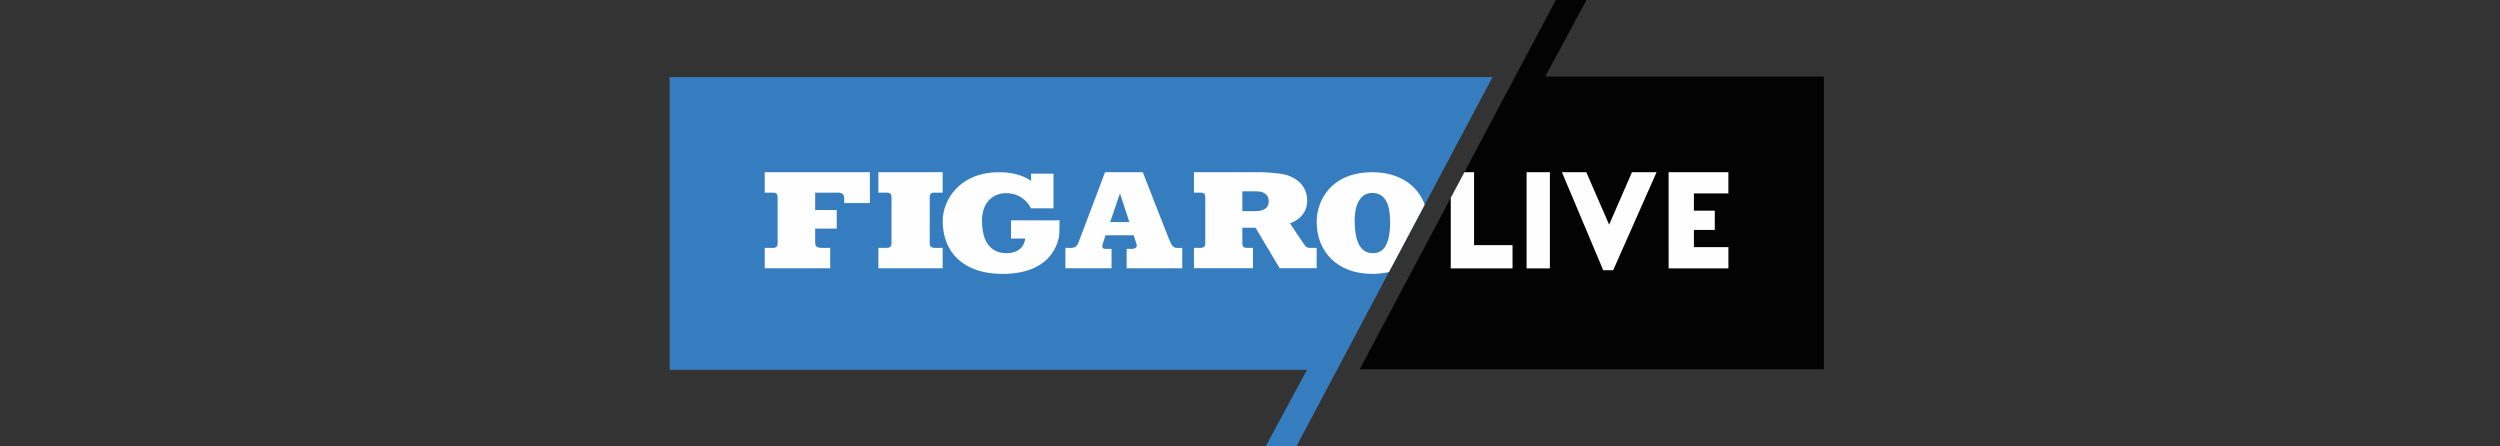
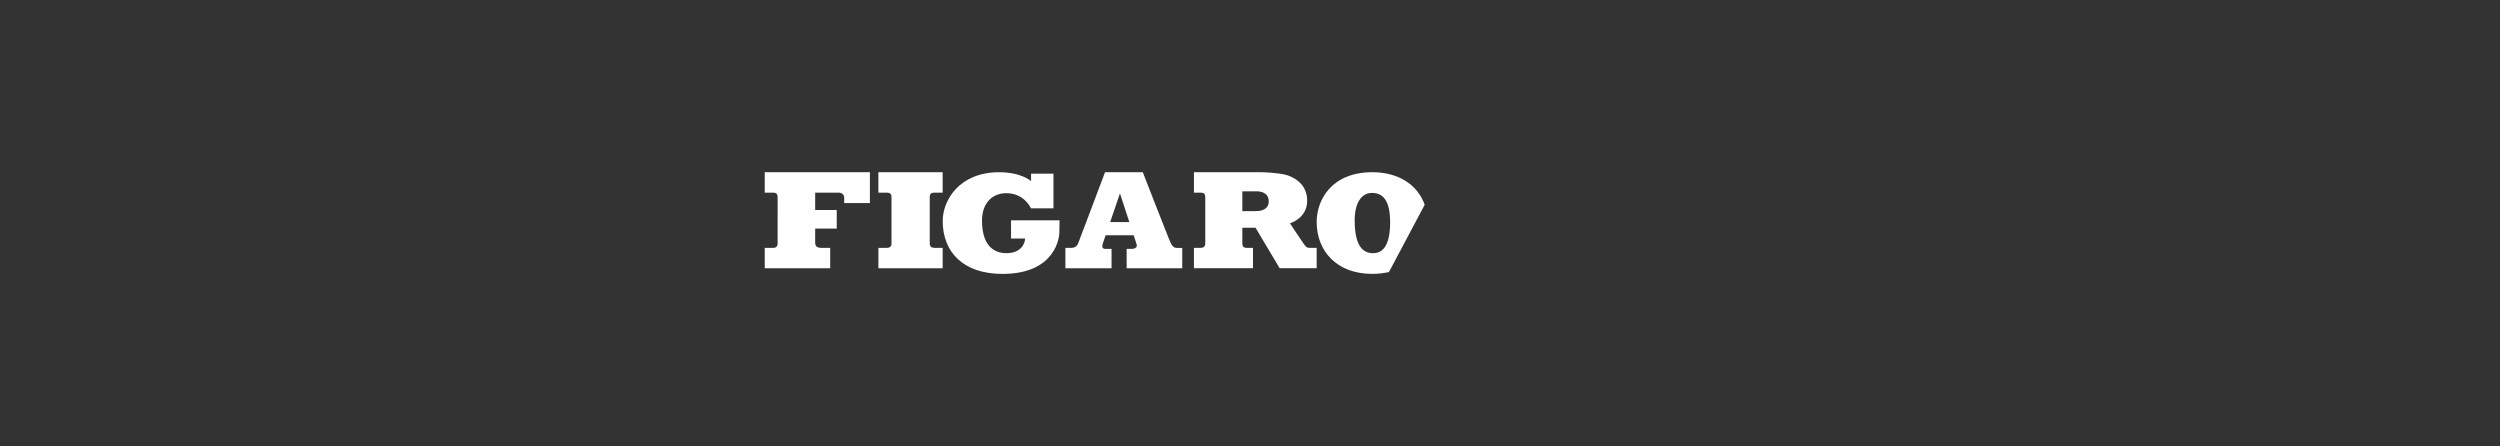
<svg xmlns="http://www.w3.org/2000/svg" xmlns:xlink="http://www.w3.org/1999/xlink" width="280" height="50" viewBox="0 0 280 50">
  <rect x="0" y="0" width="280" height="50" fill="#333333" stroke="none" />
  <defs>
    <path id="a" d="M0 50h129.28V0H0z" />
  </defs>
  <g fill="none" fill-rule="evenodd">
-     <path fill="#367DC0" d="M164.085 8.64H75v32.78h71.384L141.75 50h3.44l21.967-41.36" />
    <g transform="translate(75)">
      <path fill="#FEFEFE" d="M78.795 28.355c1.015 0 1.9-.756 1.9-3.464 0-2.5-.854-3.284-2.018-3.284-1.233 0-1.953 1.178-1.953 3.07 0 3.075 1.06 3.68 2.07 3.68zm-.074-9.067c2.812 0 5.03 1.335 5.844 3.646l-4.002 7.535c-.594.136-1.228.205-1.888.205-3.91 0-6.207-2.515-6.207-5.808 0-2.484 1.664-5.58 6.254-5.58zM71.71 27.762c-.425 0-.495-.2-.707-.477-.212-.276-1.528-2.28-1.528-2.28s1.93-.53 1.93-2.536c0-2.006-1.72-2.72-2.448-2.905-.73-.184-2.305-.278-2.73-.278h-7.504v2.29h.742c.464 0 .525.225.525.54v5.11c0 .226-.035.535-.55.535h-.718v2.28h6.613v-2.28h-.675c-.46 0-.518-.25-.518-.52v-1.737h1.476l2.704 4.537h4.145v-2.28h-.758zm-6.07-4.116h-1.498v-2.214h1.635c.474 0 1.322.165 1.322 1.13 0 .718-.55 1.084-1.46 1.084zM56.79 27.762c-.47 0-.613-.41-.896-1.075-.232-.545-2.9-7.4-2.9-7.4h-4.23s-2.867 7.62-3.003 7.944c-.157.38-.4.532-.826.532h-.61v2.28h5.17v-2.17h-.715c-.312 0-.38-.233-.277-.555.117-.376.326-.966.326-.966h3.143l.333 1.02c.12.367-.275.503-.51.503h-.61v2.17h6.227v-2.28h-.622zm-7.452-2.887l1.08-3.162h.035l1.032 3.162h-2.147zM40.478 19.454h2.51v3.877h-2.52s-.73-1.696-2.767-1.696c-1.53 0-2.717 1.074-2.717 3.067 0 3.37 1.908 3.654 2.742 3.654 1.696 0 2.086-1.17 2.086-1.643h-1.576v-2.033h5.435s-.017.828-.026 1.417c-.004.285-.283 4.58-6.373 4.58-4.387 0-6.69-2.44-6.69-5.925 0-2.318 1.857-5.462 6.32-5.462 2.5 0 3.578.994 3.578.994v-.828M29.13 22.117c0-.405.132-.54.552-.54h.896v-2.29h-7.2v2.29h.92c.478 0 .55.206.55.54v5.16c0 .398-.262.486-.568.486h-.9v2.28h7.198v-2.28h-.88c-.35 0-.568-.13-.568-.5v-5.146M10.65 19.288h11.78v3.454h-2.88v-.585c0-.314-.2-.58-.64-.58H16.3v1.94h2.415v2.086H16.3v1.555c0 .428.19.605.767.605h.916v2.28H10.65v-2.28h.97c.28 0 .474-.183.474-.455V22.14c0-.323-.055-.563-.517-.563h-.927v-2.29" />
-       <path fill="#020302" d="M102.692 0h-3.438L77.286 41.36H129.278V8.58H98.06" />
-       <path fill="#FEFEFE" d="M94.404 27.453h-4.31v-8.165H89.01l-1.526 2.87v7.9h6.92" />
      <mask id="b" fill="#fff">
        <use xlink:href="#a" />
      </mask>
-       <path fill="#FEFEFE" d="M95.978 30.058h2.61v-10.77h-2.61M111.886 30.058h6.696v-2.382h-3.863V25.75h2.337v-2.153h-2.338v-1.934h3.862v-2.375h-6.696M110.536 19.288H107.78l-2.557 5.873-2.557-5.872H99.937l4.622 10.97h1.118" mask="url(#b)" />
    </g>
  </g>
</svg>